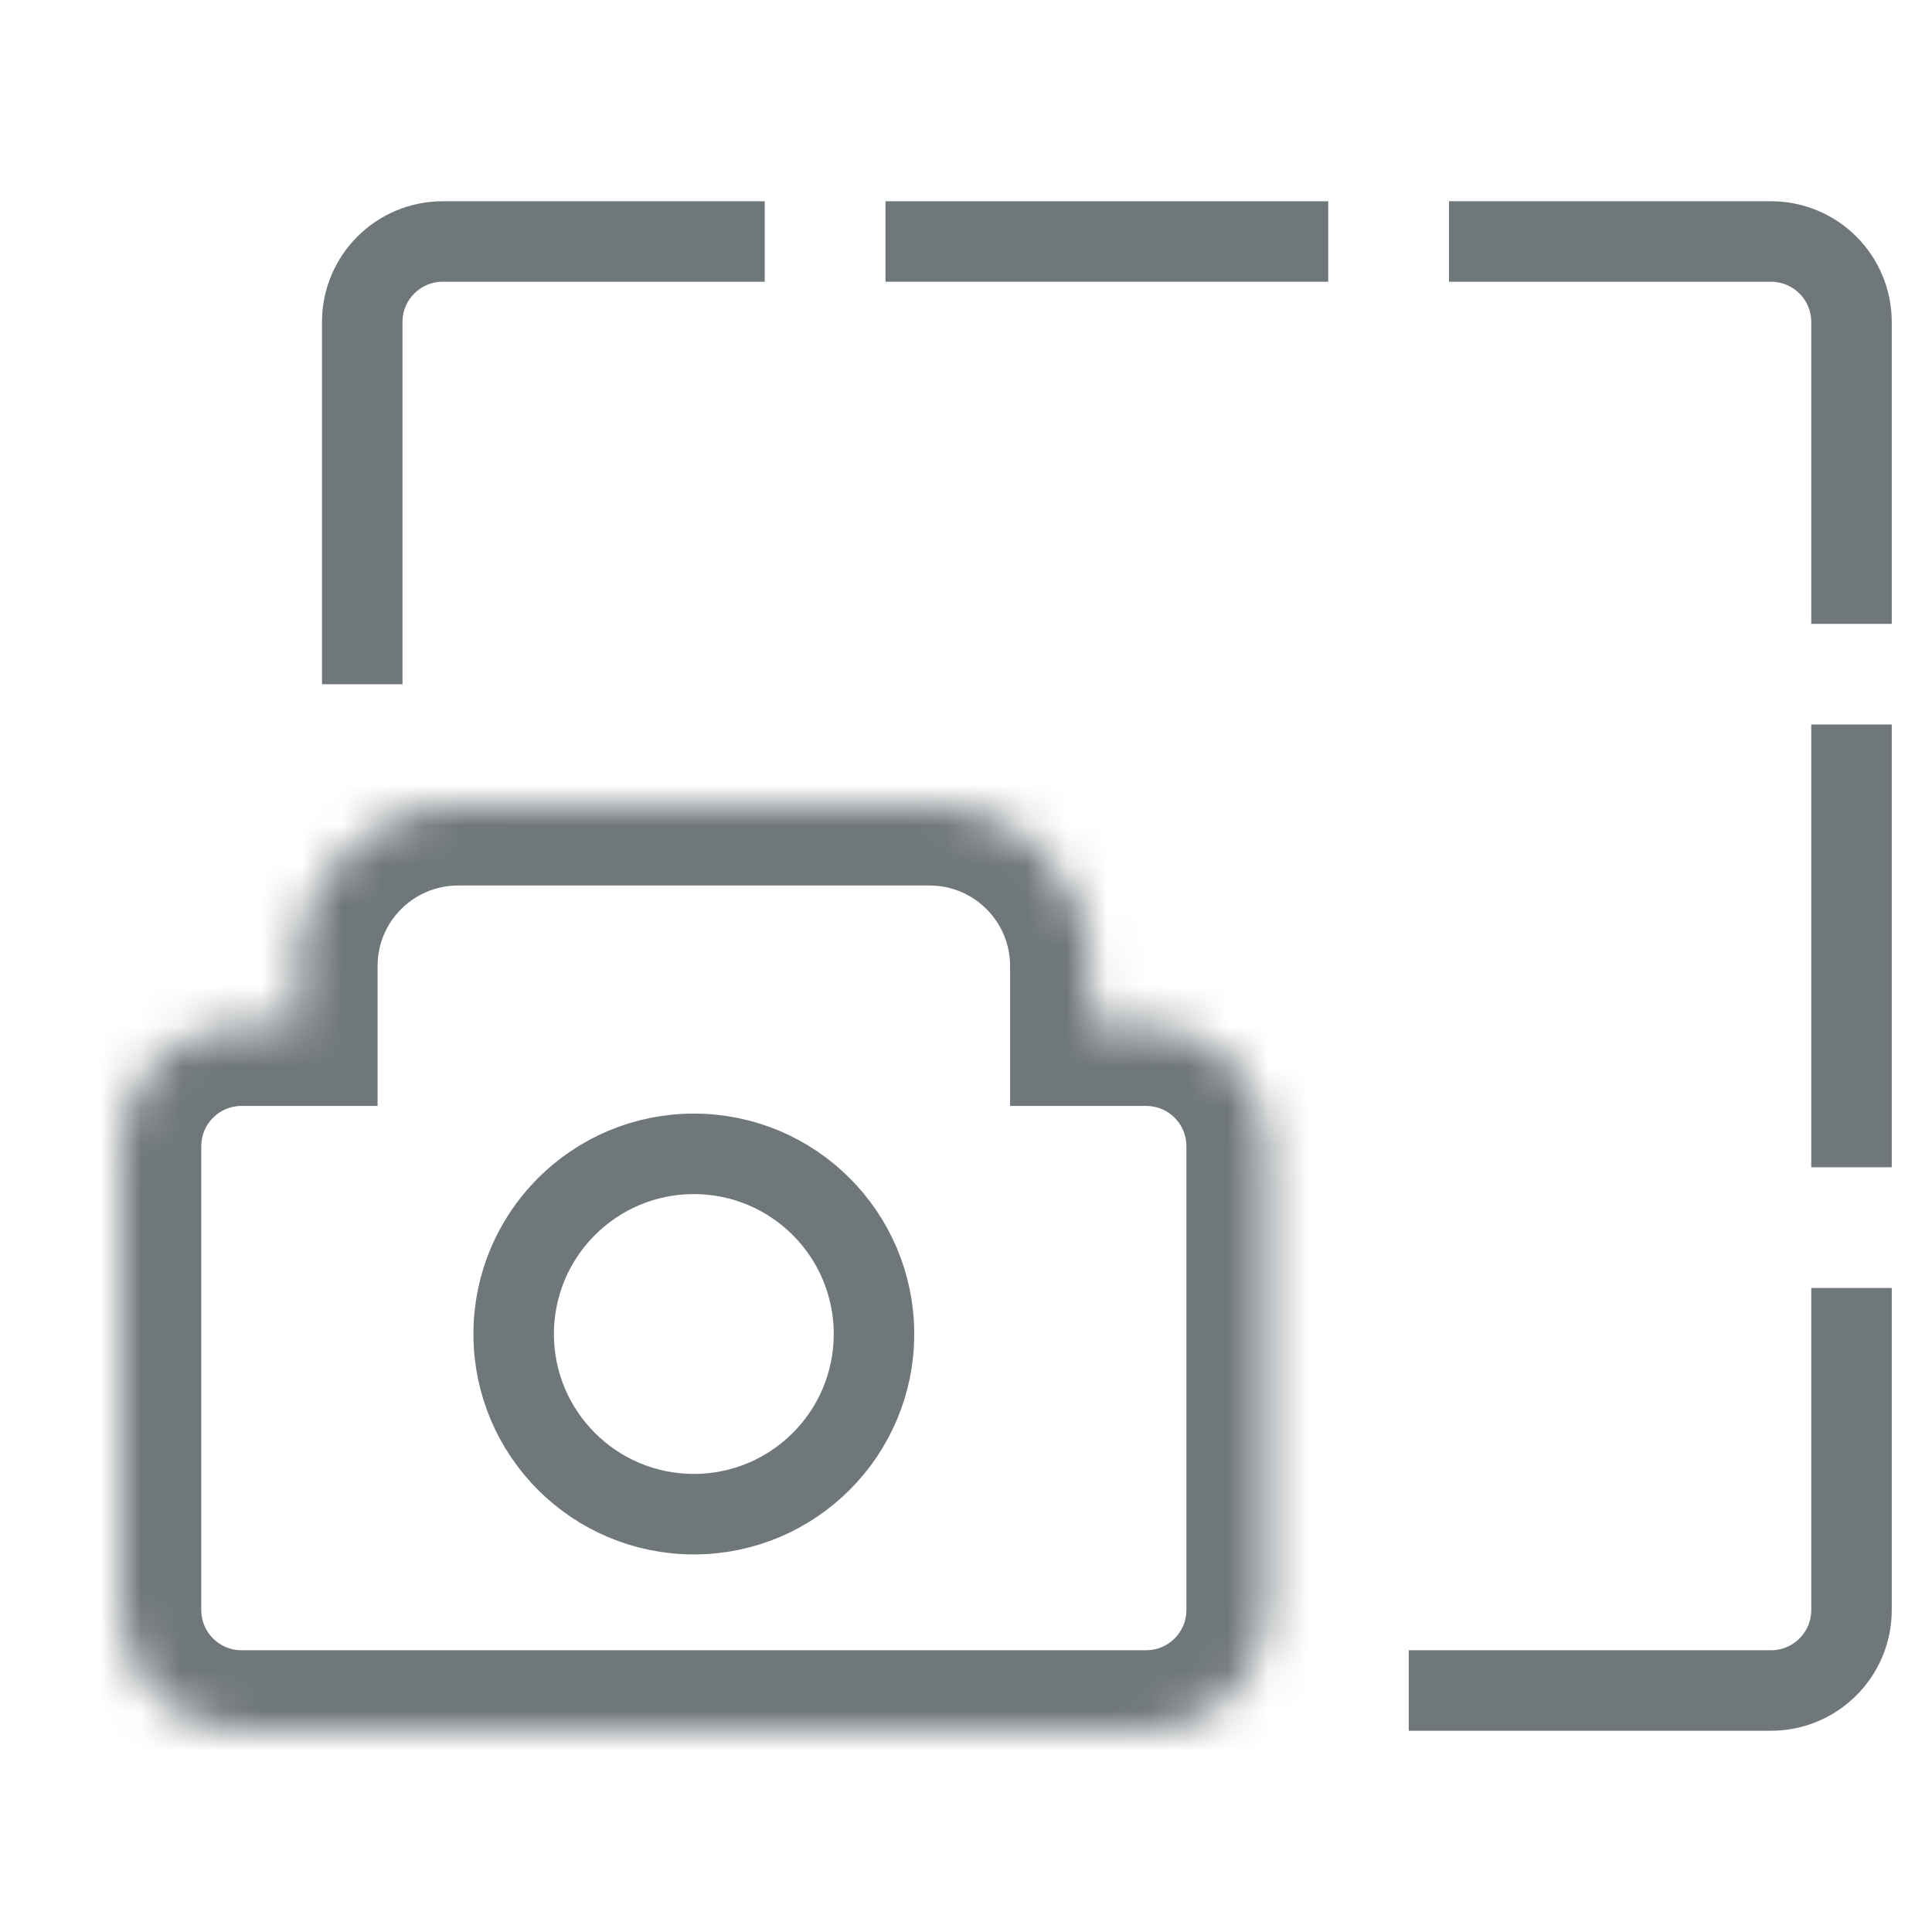
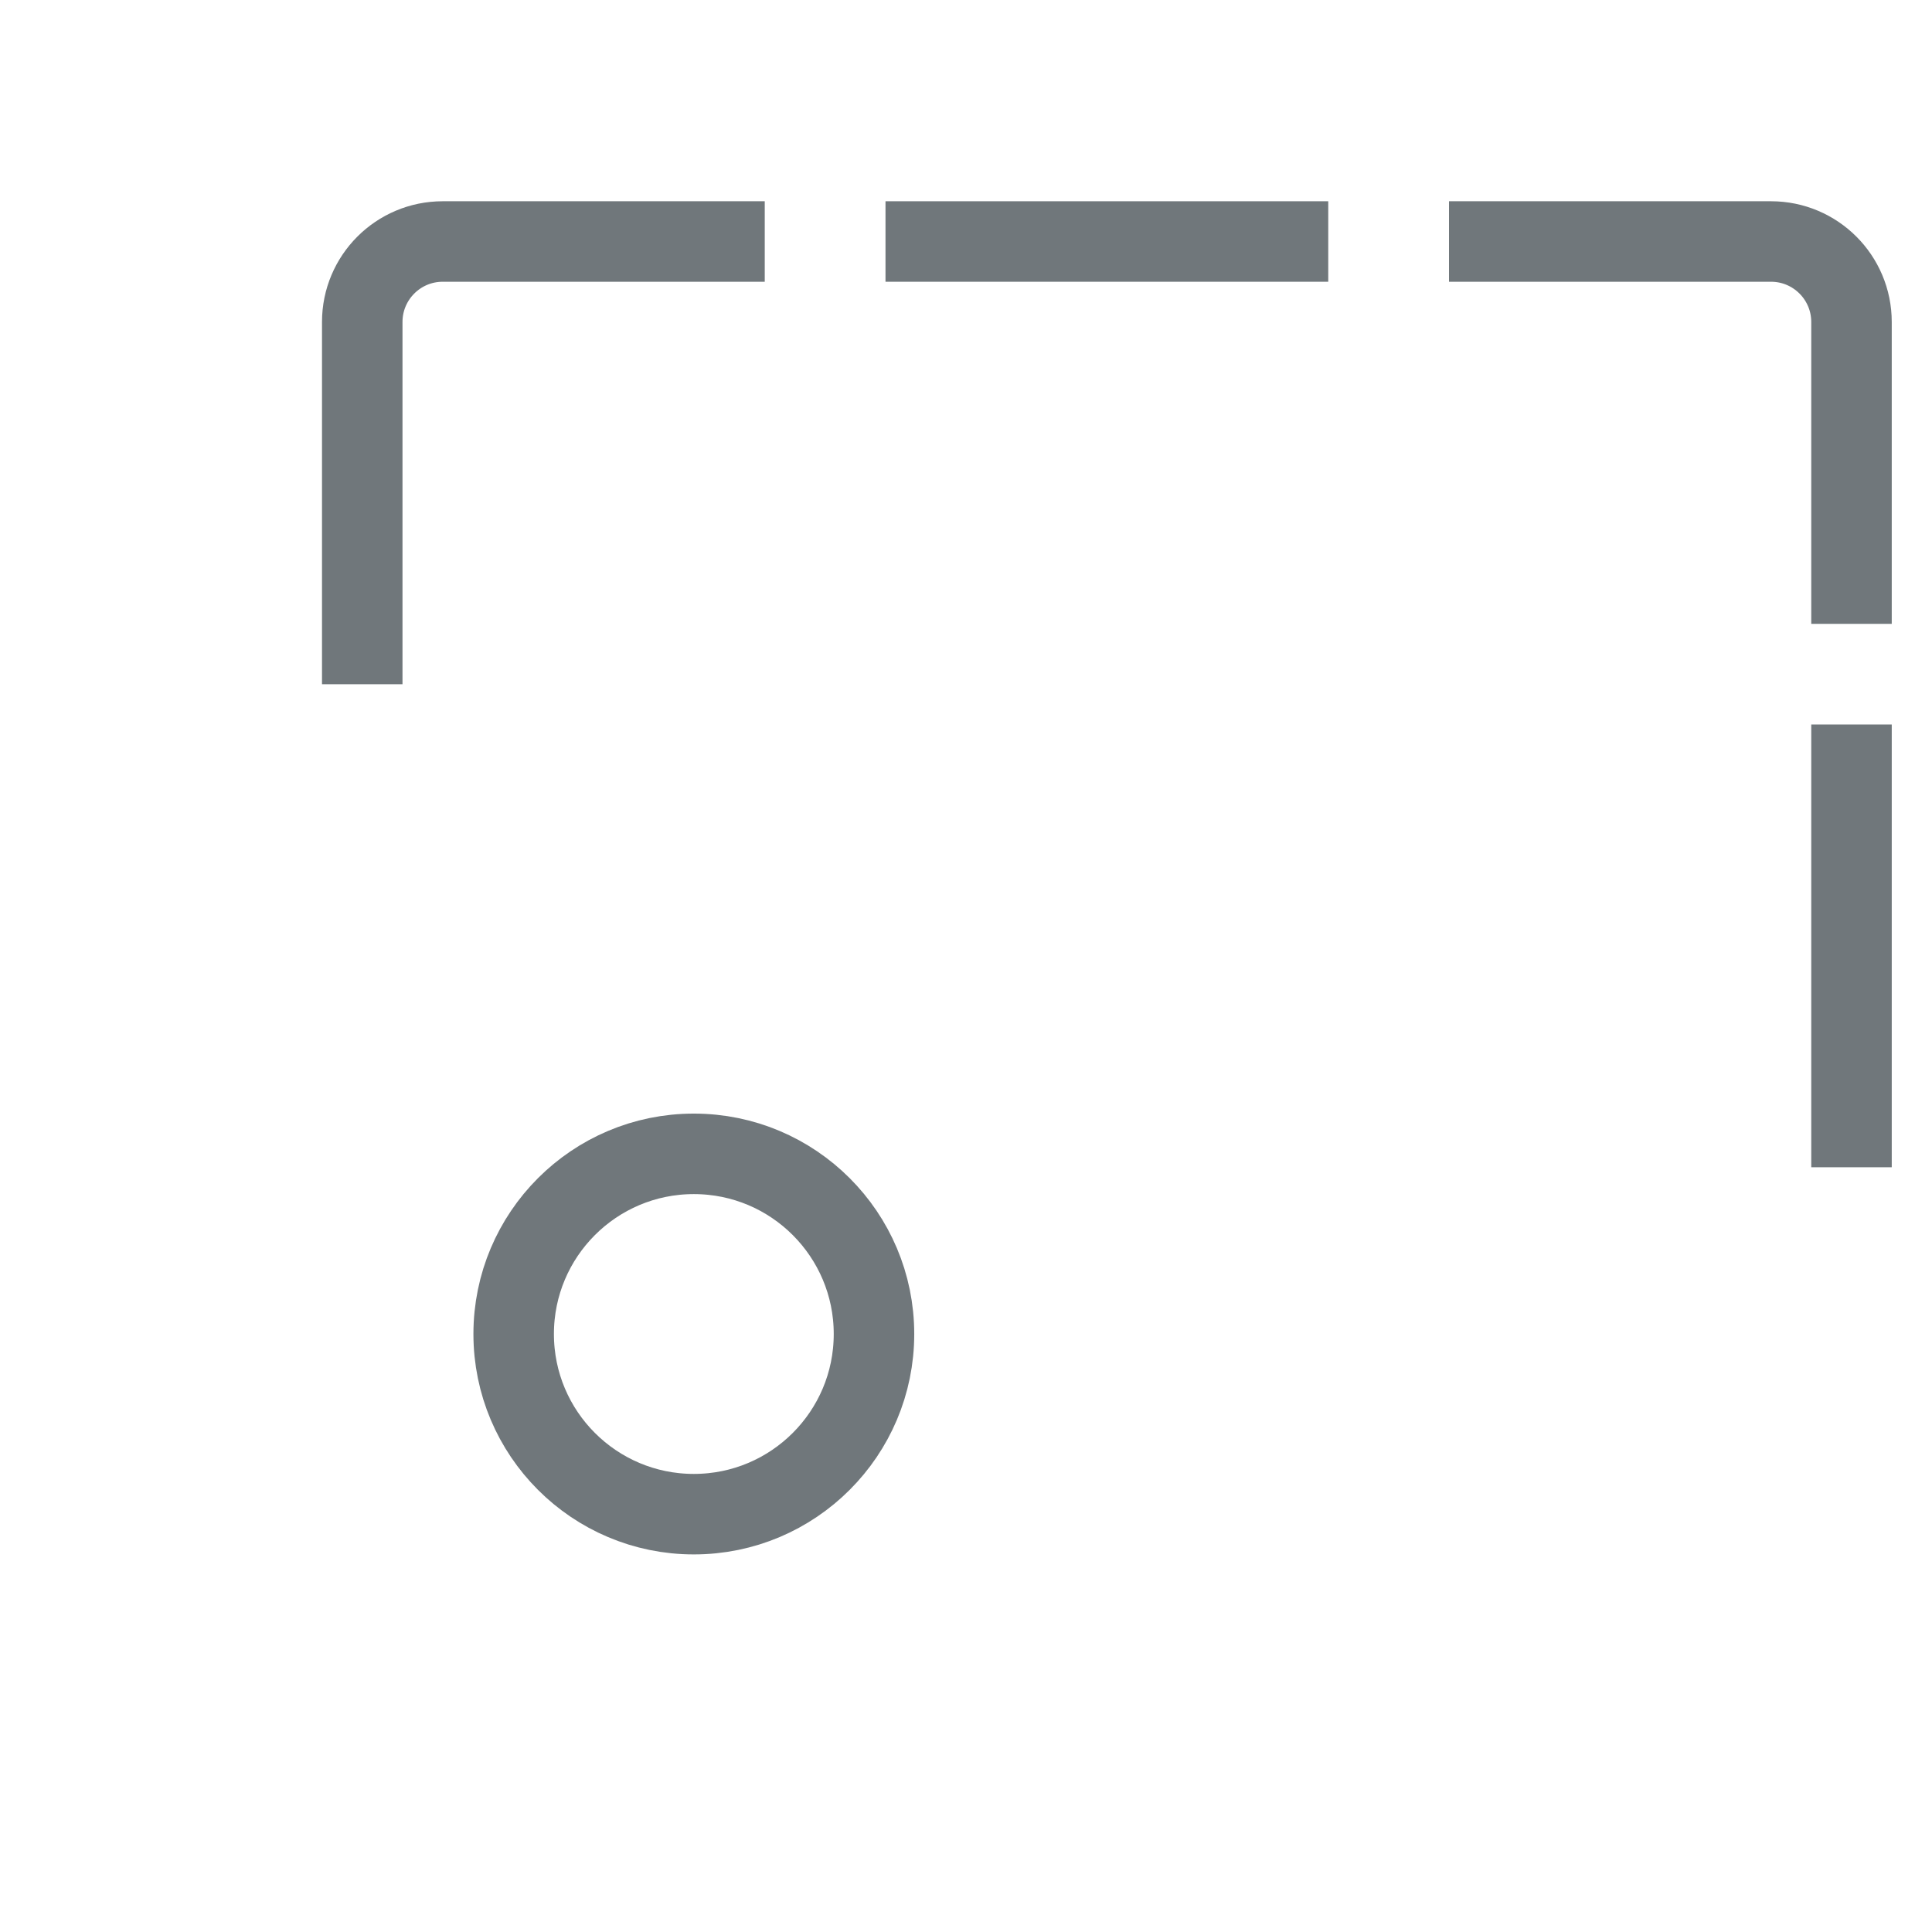
<svg xmlns="http://www.w3.org/2000/svg" width="48" height="48" viewBox="0 0 48 48" fill="none">
  <path d="M9 17V8C9 6.895 9.895 6 11 6H19" stroke="#70777B" stroke-width="2" stroke-linejoin="round" />
  <path d="M46 15.5V8C46 6.895 45.105 6 44 6H36" stroke="#70777B" stroke-width="2" stroke-linejoin="round" />
-   <path d="M35 42L44 42C45.105 42 46 41.105 46 40L46 32" stroke="#70777B" stroke-width="2" stroke-linejoin="round" />
  <path d="M22 6H33" stroke="#70777B" stroke-width="2" />
  <path d="M46 18L46 29" stroke="#70777B" stroke-width="2" />
  <mask id="path-6-inside-1" fill="white">
-     <path fill-rule="evenodd" clip-rule="evenodd" d="M11.381 20C9.172 20 7.381 21.791 7.381 24V25.476H6C4.343 25.476 3 26.819 3 28.476V40C3 41.657 4.343 43 6 43H28.476C30.133 43 31.476 41.657 31.476 40V28.476C31.476 26.819 30.133 25.476 28.476 25.476H27.095V24C27.095 21.791 25.304 20 23.095 20H11.381Z" />
-   </mask>
+     </mask>
  <path d="M7.381 25.476V27.476H9.381V25.476H7.381ZM27.095 25.476H25.095V27.476H27.095V25.476ZM9.381 24C9.381 22.895 10.276 22 11.381 22V18C8.067 18 5.381 20.686 5.381 24H9.381ZM9.381 25.476V24H5.381V25.476H9.381ZM6 27.476H7.381V23.476H6V27.476ZM5 28.476C5 27.924 5.448 27.476 6 27.476V23.476C3.239 23.476 1 25.715 1 28.476H5ZM5 40V28.476H1V40H5ZM6 41C5.448 41 5 40.552 5 40H1C1 42.761 3.239 45 6 45V41ZM28.476 41H6V45H28.476V41ZM29.476 40C29.476 40.552 29.029 41 28.476 41V45C31.238 45 33.476 42.761 33.476 40H29.476ZM29.476 28.476V40H33.476V28.476H29.476ZM28.476 27.476C29.029 27.476 29.476 27.924 29.476 28.476H33.476C33.476 25.715 31.238 23.476 28.476 23.476V27.476ZM27.095 27.476H28.476V23.476H27.095V27.476ZM25.095 24V25.476H29.095V24H25.095ZM23.095 22C24.2 22 25.095 22.895 25.095 24H29.095C29.095 20.686 26.409 18 23.095 18V22ZM11.381 22H23.095V18H11.381V22Z" fill="#70777B" mask="url(#path-6-inside-1)" />
  <circle cx="17.238" cy="33.143" r="4.476" stroke="#70777B" stroke-width="2" />
</svg>